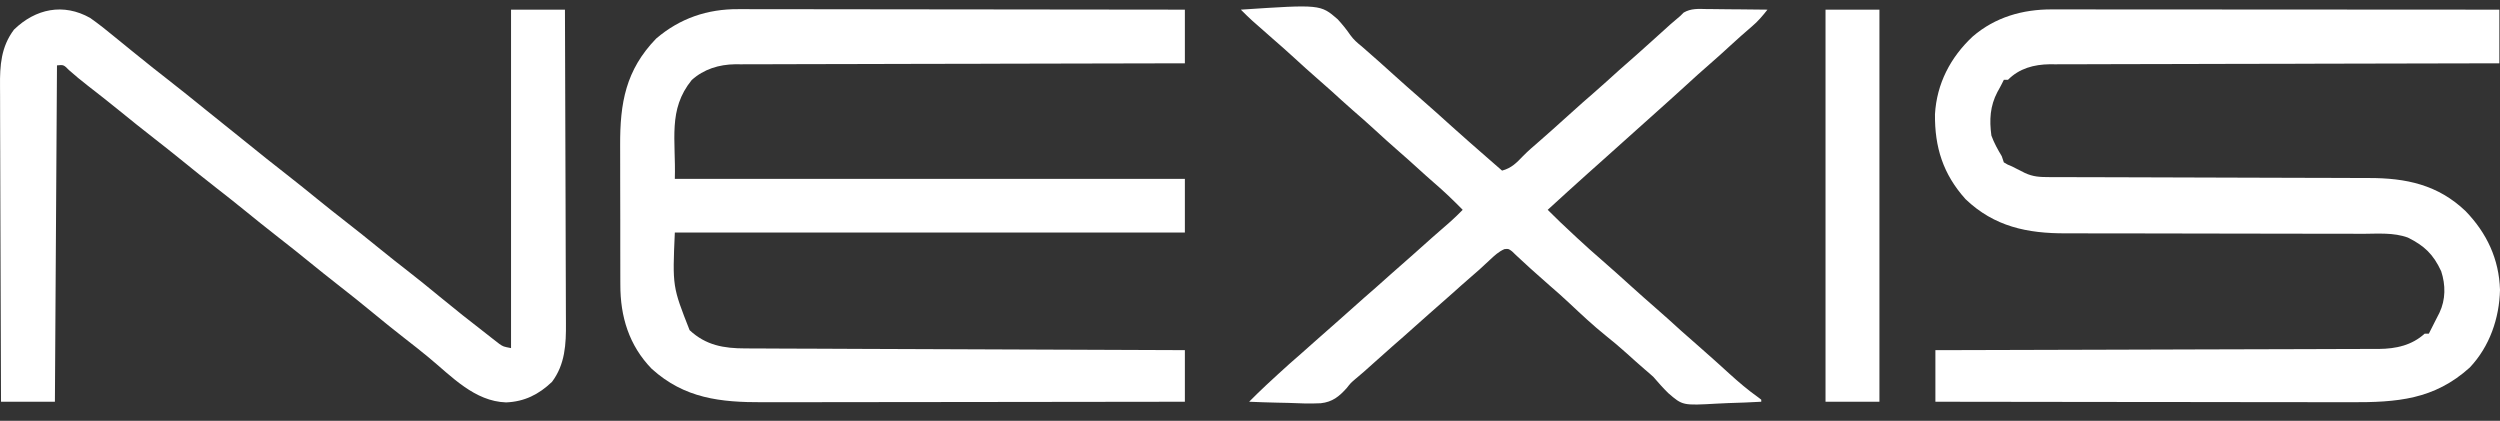
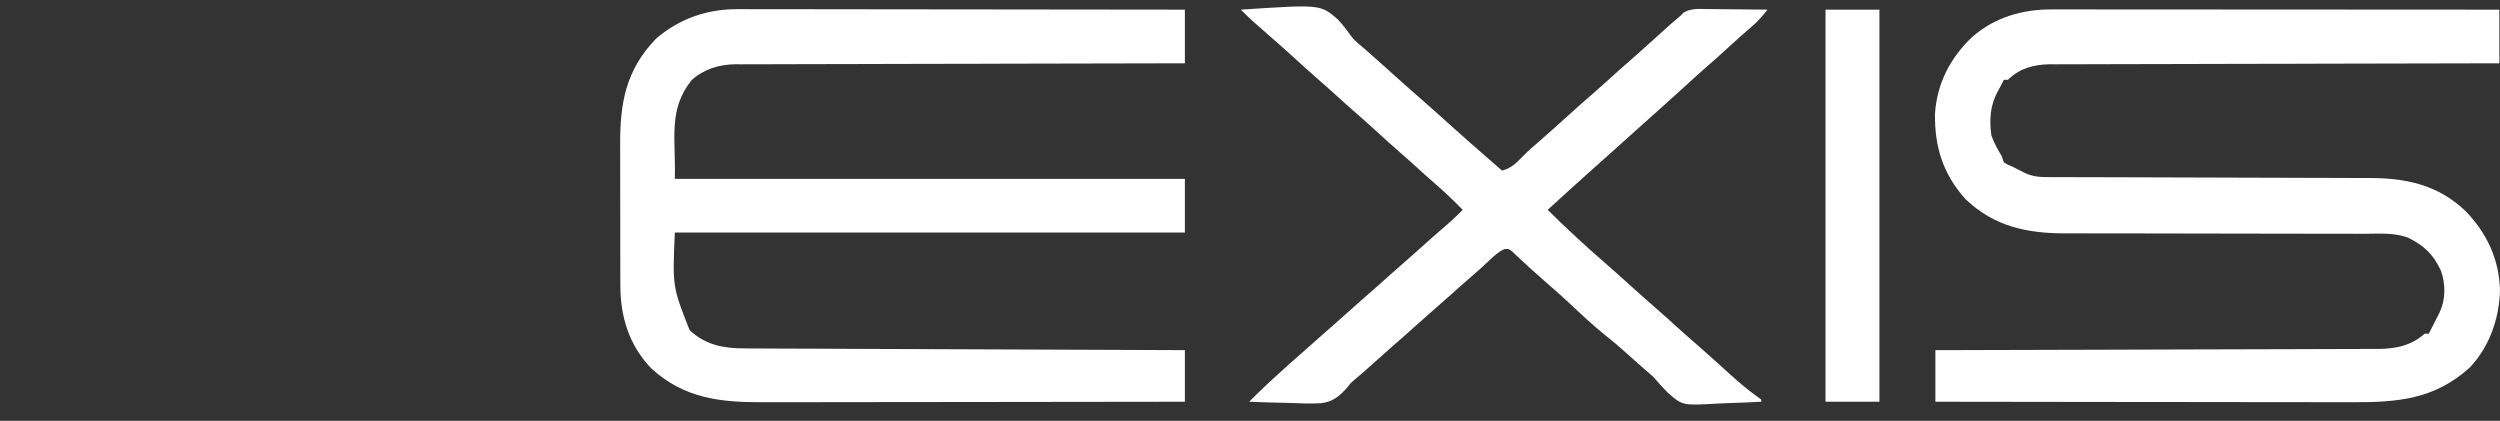
<svg xmlns="http://www.w3.org/2000/svg" width="101" height="17" viewBox="0 0 101 17" fill="none">
  <rect x="0" y="0" width="101" height="17" fill="#333333" stroke="none" />
  <path d="M29.828 0.37C29.906 0.37 29.983 0.37 30.063 0.37C30.322 0.37 30.58 0.371 30.838 0.371C31.024 0.372 31.209 0.371 31.395 0.371C31.898 0.371 32.401 0.372 32.904 0.373C33.43 0.375 33.957 0.375 34.483 0.375C35.366 0.375 36.248 0.376 37.131 0.378C38.04 0.379 38.949 0.381 39.858 0.381C39.942 0.381 39.942 0.381 40.028 0.381C40.309 0.382 40.591 0.382 40.872 0.382C43.204 0.384 45.536 0.387 47.869 0.39C47.869 1.106 47.869 1.821 47.869 2.558C47.519 2.558 47.519 2.558 47.162 2.559C44.966 2.562 42.769 2.567 40.573 2.573C40.348 2.574 40.123 2.575 39.898 2.575C39.842 2.575 39.786 2.576 39.729 2.576C38.825 2.578 37.921 2.58 37.017 2.581C36.089 2.582 35.161 2.584 34.233 2.588C33.711 2.589 33.19 2.591 32.669 2.591C32.178 2.591 31.688 2.592 31.197 2.595C31.017 2.595 30.837 2.596 30.657 2.595C30.411 2.595 30.165 2.596 29.919 2.598C29.813 2.597 29.813 2.597 29.705 2.596C29.049 2.605 28.436 2.791 27.944 3.235C26.974 4.432 27.31 5.647 27.263 7.227C34.063 7.227 40.863 7.227 47.869 7.227C47.869 7.942 47.869 8.657 47.869 9.394C41.069 9.394 34.269 9.394 27.263 9.394C27.167 11.577 27.167 11.577 27.86 13.339C28.52 13.953 29.242 14.075 30.11 14.076C30.224 14.077 30.224 14.077 30.34 14.077C30.595 14.079 30.849 14.079 31.104 14.08C31.287 14.081 31.469 14.082 31.651 14.083C32.147 14.085 32.642 14.087 33.138 14.088C33.655 14.09 34.173 14.092 34.691 14.095C35.671 14.099 36.652 14.102 37.632 14.106C38.748 14.11 39.864 14.115 40.98 14.119C43.276 14.129 45.572 14.138 47.869 14.146C47.869 14.834 47.869 15.522 47.869 16.23C45.46 16.234 43.051 16.237 40.643 16.239C39.524 16.24 38.406 16.241 37.288 16.243C36.313 16.245 35.338 16.246 34.363 16.246C33.847 16.246 33.331 16.247 32.815 16.248C32.328 16.249 31.842 16.25 31.356 16.249C31.178 16.249 31 16.25 30.822 16.25C29.109 16.256 27.655 16.1 26.329 14.9C25.411 13.955 25.058 12.787 25.062 11.499C25.062 11.422 25.061 11.346 25.061 11.267C25.06 11.016 25.06 10.766 25.06 10.515C25.06 10.339 25.059 10.164 25.059 9.988C25.058 9.62 25.058 9.252 25.059 8.885C25.059 8.416 25.058 7.947 25.056 7.478C25.055 7.115 25.055 6.752 25.055 6.39C25.055 6.217 25.055 6.044 25.054 5.871C25.046 4.164 25.275 2.833 26.509 1.558C27.47 0.738 28.578 0.362 29.828 0.37Z" fill="white" />
  <path d="M82.893 0.38C83.009 0.38 83.009 0.38 83.127 0.38C83.387 0.38 83.646 0.38 83.905 0.381C84.091 0.381 84.276 0.381 84.462 0.381C84.966 0.381 85.471 0.381 85.975 0.382C86.502 0.382 87.03 0.383 87.557 0.383C88.441 0.383 89.326 0.383 90.211 0.384C91.122 0.385 92.033 0.385 92.945 0.386C93.029 0.386 93.029 0.386 93.115 0.386C93.397 0.386 93.679 0.386 93.96 0.386C96.298 0.387 98.636 0.389 100.974 0.39C100.974 1.106 100.974 1.821 100.974 2.558C100.624 2.558 100.624 2.558 100.267 2.559C98.071 2.562 95.874 2.567 93.678 2.573C93.453 2.574 93.228 2.575 93.003 2.575C92.948 2.575 92.892 2.576 92.834 2.576C91.93 2.578 91.026 2.58 90.122 2.581C89.194 2.582 88.266 2.584 87.338 2.588C86.817 2.589 86.296 2.591 85.774 2.591C85.284 2.591 84.793 2.592 84.302 2.595C84.122 2.595 83.942 2.596 83.763 2.595C83.516 2.595 83.27 2.596 83.024 2.598C82.918 2.597 82.918 2.597 82.81 2.596C82.171 2.605 81.577 2.763 81.122 3.225C81.067 3.225 81.012 3.225 80.955 3.225C80.919 3.297 80.919 3.297 80.882 3.371C80.823 3.487 80.762 3.602 80.697 3.714C80.397 4.283 80.366 4.844 80.452 5.476C80.561 5.776 80.706 6.036 80.871 6.31C80.898 6.392 80.926 6.475 80.955 6.56C81.108 6.653 81.108 6.653 81.29 6.726C81.374 6.769 81.374 6.769 81.46 6.813C81.544 6.855 81.544 6.855 81.63 6.898C81.714 6.941 81.714 6.941 81.8 6.985C82.143 7.146 82.418 7.154 82.794 7.155C82.854 7.155 82.914 7.155 82.975 7.156C83.176 7.156 83.376 7.156 83.577 7.156C83.721 7.157 83.864 7.157 84.008 7.158C84.318 7.159 84.627 7.159 84.937 7.16C85.427 7.161 85.918 7.162 86.408 7.164C87.803 7.169 89.198 7.174 90.593 7.177C91.363 7.178 92.133 7.181 92.903 7.184C93.31 7.186 93.717 7.187 94.124 7.187C94.508 7.188 94.892 7.189 95.275 7.191C95.416 7.192 95.556 7.192 95.696 7.192C97.201 7.189 98.494 7.461 99.613 8.532C100.471 9.422 100.961 10.467 101 11.708C100.974 12.856 100.583 13.996 99.782 14.845C98.339 16.152 96.829 16.256 94.974 16.25C94.791 16.249 94.607 16.249 94.424 16.25C93.928 16.25 93.433 16.249 92.937 16.247C92.419 16.246 91.9 16.246 91.381 16.246C90.4 16.246 89.419 16.244 88.437 16.242C87.32 16.241 86.202 16.24 85.085 16.239C82.787 16.237 80.489 16.234 78.19 16.23C78.19 15.543 78.19 14.855 78.19 14.146C78.421 14.146 78.651 14.145 78.888 14.145C81.054 14.14 83.221 14.134 85.388 14.127C86.502 14.123 87.616 14.12 88.73 14.117C89.701 14.116 90.672 14.113 91.643 14.109C92.157 14.107 92.671 14.105 93.185 14.105C93.669 14.104 94.153 14.103 94.638 14.1C94.815 14.099 94.992 14.099 95.17 14.099C95.413 14.099 95.655 14.098 95.898 14.096C95.968 14.097 96.037 14.097 96.109 14.097C96.805 14.089 97.433 13.953 97.958 13.479C98.014 13.479 98.069 13.479 98.126 13.479C98.15 13.431 98.174 13.383 98.199 13.334C98.259 13.214 98.319 13.095 98.38 12.976C98.408 12.92 98.437 12.865 98.466 12.807C98.495 12.751 98.523 12.695 98.553 12.637C98.807 12.104 98.806 11.514 98.624 10.958C98.306 10.273 97.946 9.93 97.28 9.599C96.704 9.388 96.07 9.443 95.465 9.446C95.322 9.445 95.18 9.445 95.037 9.444C94.73 9.443 94.424 9.443 94.117 9.443C93.632 9.444 93.146 9.443 92.66 9.441C91.629 9.438 90.598 9.437 89.566 9.436C88.454 9.435 87.342 9.434 86.23 9.43C85.748 9.429 85.266 9.428 84.784 9.429C84.484 9.429 84.183 9.428 83.882 9.427C83.743 9.427 83.605 9.427 83.466 9.427C81.904 9.433 80.571 9.157 79.409 8.047C78.499 7.036 78.159 5.947 78.173 4.614C78.244 3.38 78.799 2.313 79.698 1.474C80.605 0.693 81.715 0.376 82.893 0.38Z" fill="white" />
-   <path d="M3.642 0.724C3.993 0.971 4.325 1.236 4.655 1.509C4.874 1.689 5.095 1.868 5.315 2.046C5.429 2.137 5.543 2.229 5.656 2.321C6.015 2.613 6.377 2.9 6.742 3.183C7.287 3.607 7.824 4.041 8.361 4.476C8.602 4.672 8.844 4.866 9.087 5.059C9.387 5.297 9.684 5.537 9.982 5.778C10.509 6.206 11.039 6.629 11.575 7.046C12.008 7.383 12.434 7.728 12.86 8.074C13.219 8.365 13.58 8.652 13.945 8.936C14.426 9.309 14.9 9.691 15.373 10.075C15.729 10.365 16.09 10.65 16.453 10.931C16.893 11.273 17.326 11.624 17.756 11.979C18.377 12.49 19.005 12.989 19.641 13.479C19.71 13.534 19.779 13.588 19.851 13.644C19.909 13.69 19.968 13.735 20.028 13.781C20.076 13.819 20.124 13.856 20.173 13.894C20.334 14.003 20.334 14.003 20.646 14.063C20.646 9.551 20.646 5.039 20.646 0.39C21.365 0.39 22.084 0.39 22.824 0.39C22.832 2.179 22.838 3.968 22.841 5.756C22.843 6.587 22.845 7.417 22.849 8.248C22.852 8.972 22.855 9.696 22.855 10.42C22.856 10.803 22.857 11.187 22.859 11.57C22.862 11.931 22.862 12.292 22.862 12.653C22.862 12.785 22.863 12.918 22.864 13.05C22.872 13.901 22.832 14.72 22.3 15.428C21.768 15.934 21.194 16.226 20.447 16.257C19.171 16.216 18.245 15.206 17.317 14.439C17.007 14.183 16.692 13.934 16.374 13.688C15.935 13.348 15.504 12.999 15.076 12.646C14.599 12.253 14.118 11.867 13.63 11.488C13.257 11.198 12.888 10.901 12.521 10.603C12.105 10.265 11.688 9.931 11.265 9.603C10.784 9.229 10.31 8.847 9.838 8.463C9.479 8.172 9.117 7.885 8.752 7.602C8.271 7.228 7.797 6.847 7.325 6.463C6.966 6.172 6.604 5.885 6.239 5.601C5.759 5.228 5.285 4.847 4.813 4.463C4.39 4.12 3.963 3.783 3.532 3.45C3.277 3.252 3.03 3.049 2.789 2.834C2.572 2.615 2.572 2.615 2.302 2.641C2.275 7.126 2.247 11.61 2.218 16.23C1.5 16.23 0.781 16.23 0.041 16.23C0.033 14.43 0.027 12.629 0.023 10.828C0.022 9.992 0.019 9.155 0.015 8.319C0.012 7.59 0.01 6.861 0.009 6.132C0.009 5.746 0.008 5.36 0.005 4.974C0.003 4.611 0.002 4.247 0.003 3.884C0.003 3.751 0.002 3.618 0.001 3.485C-0.007 2.639 0.041 1.897 0.564 1.198C1.438 0.348 2.564 0.117 3.642 0.724Z" fill="white" />
  <path d="M50.13 0.39C53.347 0.177 53.347 0.177 54.042 0.778C54.229 0.982 54.399 1.191 54.555 1.419C54.685 1.602 54.84 1.735 55.015 1.875C55.476 2.271 55.925 2.679 56.377 3.085C56.694 3.37 57.012 3.654 57.334 3.933C57.802 4.34 58.262 4.755 58.722 5.17C59.15 5.553 59.58 5.933 60.014 6.309C60.14 6.419 60.266 6.528 60.391 6.638C60.447 6.687 60.504 6.736 60.561 6.786C60.602 6.821 60.643 6.857 60.684 6.893C61.067 6.789 61.267 6.579 61.532 6.303C61.737 6.094 61.957 5.906 62.179 5.715C62.523 5.418 62.859 5.113 63.197 4.809C63.992 4.094 63.992 4.094 64.365 3.772C64.716 3.467 65.06 3.154 65.404 2.842C65.64 2.629 65.88 2.42 66.121 2.211C66.335 2.024 66.546 1.832 66.757 1.641C67.535 0.935 67.535 0.935 67.888 0.64C67.931 0.597 67.975 0.554 68.019 0.509C68.32 0.334 68.614 0.359 68.952 0.366C69.057 0.366 69.057 0.366 69.165 0.367C69.388 0.368 69.612 0.371 69.835 0.375C69.987 0.376 70.139 0.377 70.291 0.378C70.662 0.381 71.034 0.385 71.406 0.39C71.209 0.639 71.022 0.864 70.778 1.068C70.479 1.322 70.187 1.584 69.898 1.849C69.622 2.103 69.345 2.355 69.061 2.6C68.736 2.88 68.419 3.169 68.103 3.459C67.699 3.829 67.291 4.194 66.883 4.559C66.743 4.684 66.603 4.809 66.464 4.934C65.906 5.434 65.347 5.934 64.789 6.435C64.719 6.497 64.65 6.559 64.579 6.623C64.441 6.746 64.304 6.869 64.166 6.991C63.616 7.483 63.071 7.979 62.527 8.477C62.863 8.816 63.209 9.143 63.559 9.467C63.614 9.519 63.67 9.571 63.728 9.625C64.053 9.925 64.379 10.221 64.715 10.509C65.125 10.862 65.524 11.228 65.926 11.589C66.241 11.872 66.557 12.155 66.877 12.432C67.229 12.736 67.572 13.049 67.916 13.362C68.155 13.577 68.397 13.788 68.64 13.999C68.834 14.168 69.026 14.339 69.218 14.511C69.288 14.574 69.358 14.637 69.431 14.702C69.575 14.832 69.719 14.963 69.863 15.094C70.241 15.437 70.62 15.761 71.037 16.056C71.096 16.101 71.096 16.101 71.155 16.147C71.155 16.175 71.155 16.202 71.155 16.23C70.709 16.255 70.264 16.273 69.819 16.285C69.668 16.29 69.517 16.297 69.366 16.306C67.979 16.384 67.979 16.384 67.399 15.883C67.187 15.675 66.993 15.455 66.799 15.23C66.684 15.125 66.568 15.022 66.448 14.923C66.204 14.713 65.965 14.498 65.726 14.282C65.443 14.027 65.155 13.784 64.857 13.547C64.349 13.138 63.877 12.694 63.402 12.248C63.141 12.003 62.874 11.765 62.601 11.531C62.407 11.363 62.216 11.192 62.025 11.02C61.954 10.957 61.884 10.895 61.812 10.83C61.678 10.71 61.546 10.588 61.415 10.464C61.357 10.41 61.299 10.356 61.239 10.301C61.163 10.228 61.163 10.228 61.086 10.154C60.942 10.046 60.942 10.046 60.774 10.066C60.542 10.171 60.388 10.315 60.203 10.488C60.129 10.556 60.055 10.625 59.979 10.695C59.908 10.761 59.836 10.827 59.763 10.895C59.652 10.993 59.54 11.09 59.428 11.187C59.174 11.406 58.924 11.629 58.674 11.854C58.371 12.126 58.066 12.394 57.758 12.661C57.559 12.835 57.363 13.011 57.166 13.187C56.863 13.46 56.558 13.728 56.25 13.995C56.051 14.169 55.855 14.345 55.659 14.521C55.056 15.062 55.056 15.062 54.748 15.319C54.565 15.477 54.565 15.477 54.413 15.671C54.102 16.02 53.83 16.24 53.358 16.291C52.92 16.313 52.484 16.296 52.046 16.277C51.893 16.273 51.739 16.27 51.586 16.267C51.212 16.259 50.839 16.246 50.465 16.23C50.693 16.002 50.922 15.775 51.158 15.556C51.206 15.512 51.254 15.467 51.304 15.421C51.354 15.375 51.404 15.329 51.455 15.282C51.533 15.21 51.533 15.21 51.613 15.136C51.926 14.848 52.243 14.563 52.566 14.286C52.761 14.116 52.954 13.944 53.146 13.771C53.449 13.499 53.754 13.23 54.062 12.963C54.261 12.79 54.457 12.614 54.654 12.437C54.956 12.165 55.262 11.896 55.57 11.63C55.768 11.456 55.965 11.28 56.161 11.103C56.464 10.831 56.77 10.562 57.077 10.296C57.348 10.059 57.614 9.818 57.882 9.578C58.121 9.364 58.364 9.154 58.608 8.944C58.776 8.794 58.935 8.637 59.093 8.477C58.72 8.097 58.341 7.732 57.937 7.386C57.719 7.197 57.505 7.004 57.292 6.81C57.031 6.572 56.769 6.337 56.502 6.106C56.171 5.82 55.849 5.525 55.527 5.23C55.241 4.968 54.952 4.712 54.658 4.459C54.364 4.202 54.076 3.938 53.787 3.675C53.604 3.511 53.421 3.349 53.235 3.188C52.904 2.902 52.582 2.607 52.26 2.312C51.975 2.051 51.686 1.796 51.394 1.543C50.532 0.79 50.532 0.79 50.13 0.39Z" fill="white" />
  <path d="M73.751 0.39C74.47 0.39 75.189 0.39 75.929 0.39C75.929 5.618 75.929 10.845 75.929 16.23C75.21 16.23 74.492 16.23 73.751 16.23C73.751 11.003 73.751 5.776 73.751 0.39Z" fill="white" />
</svg>